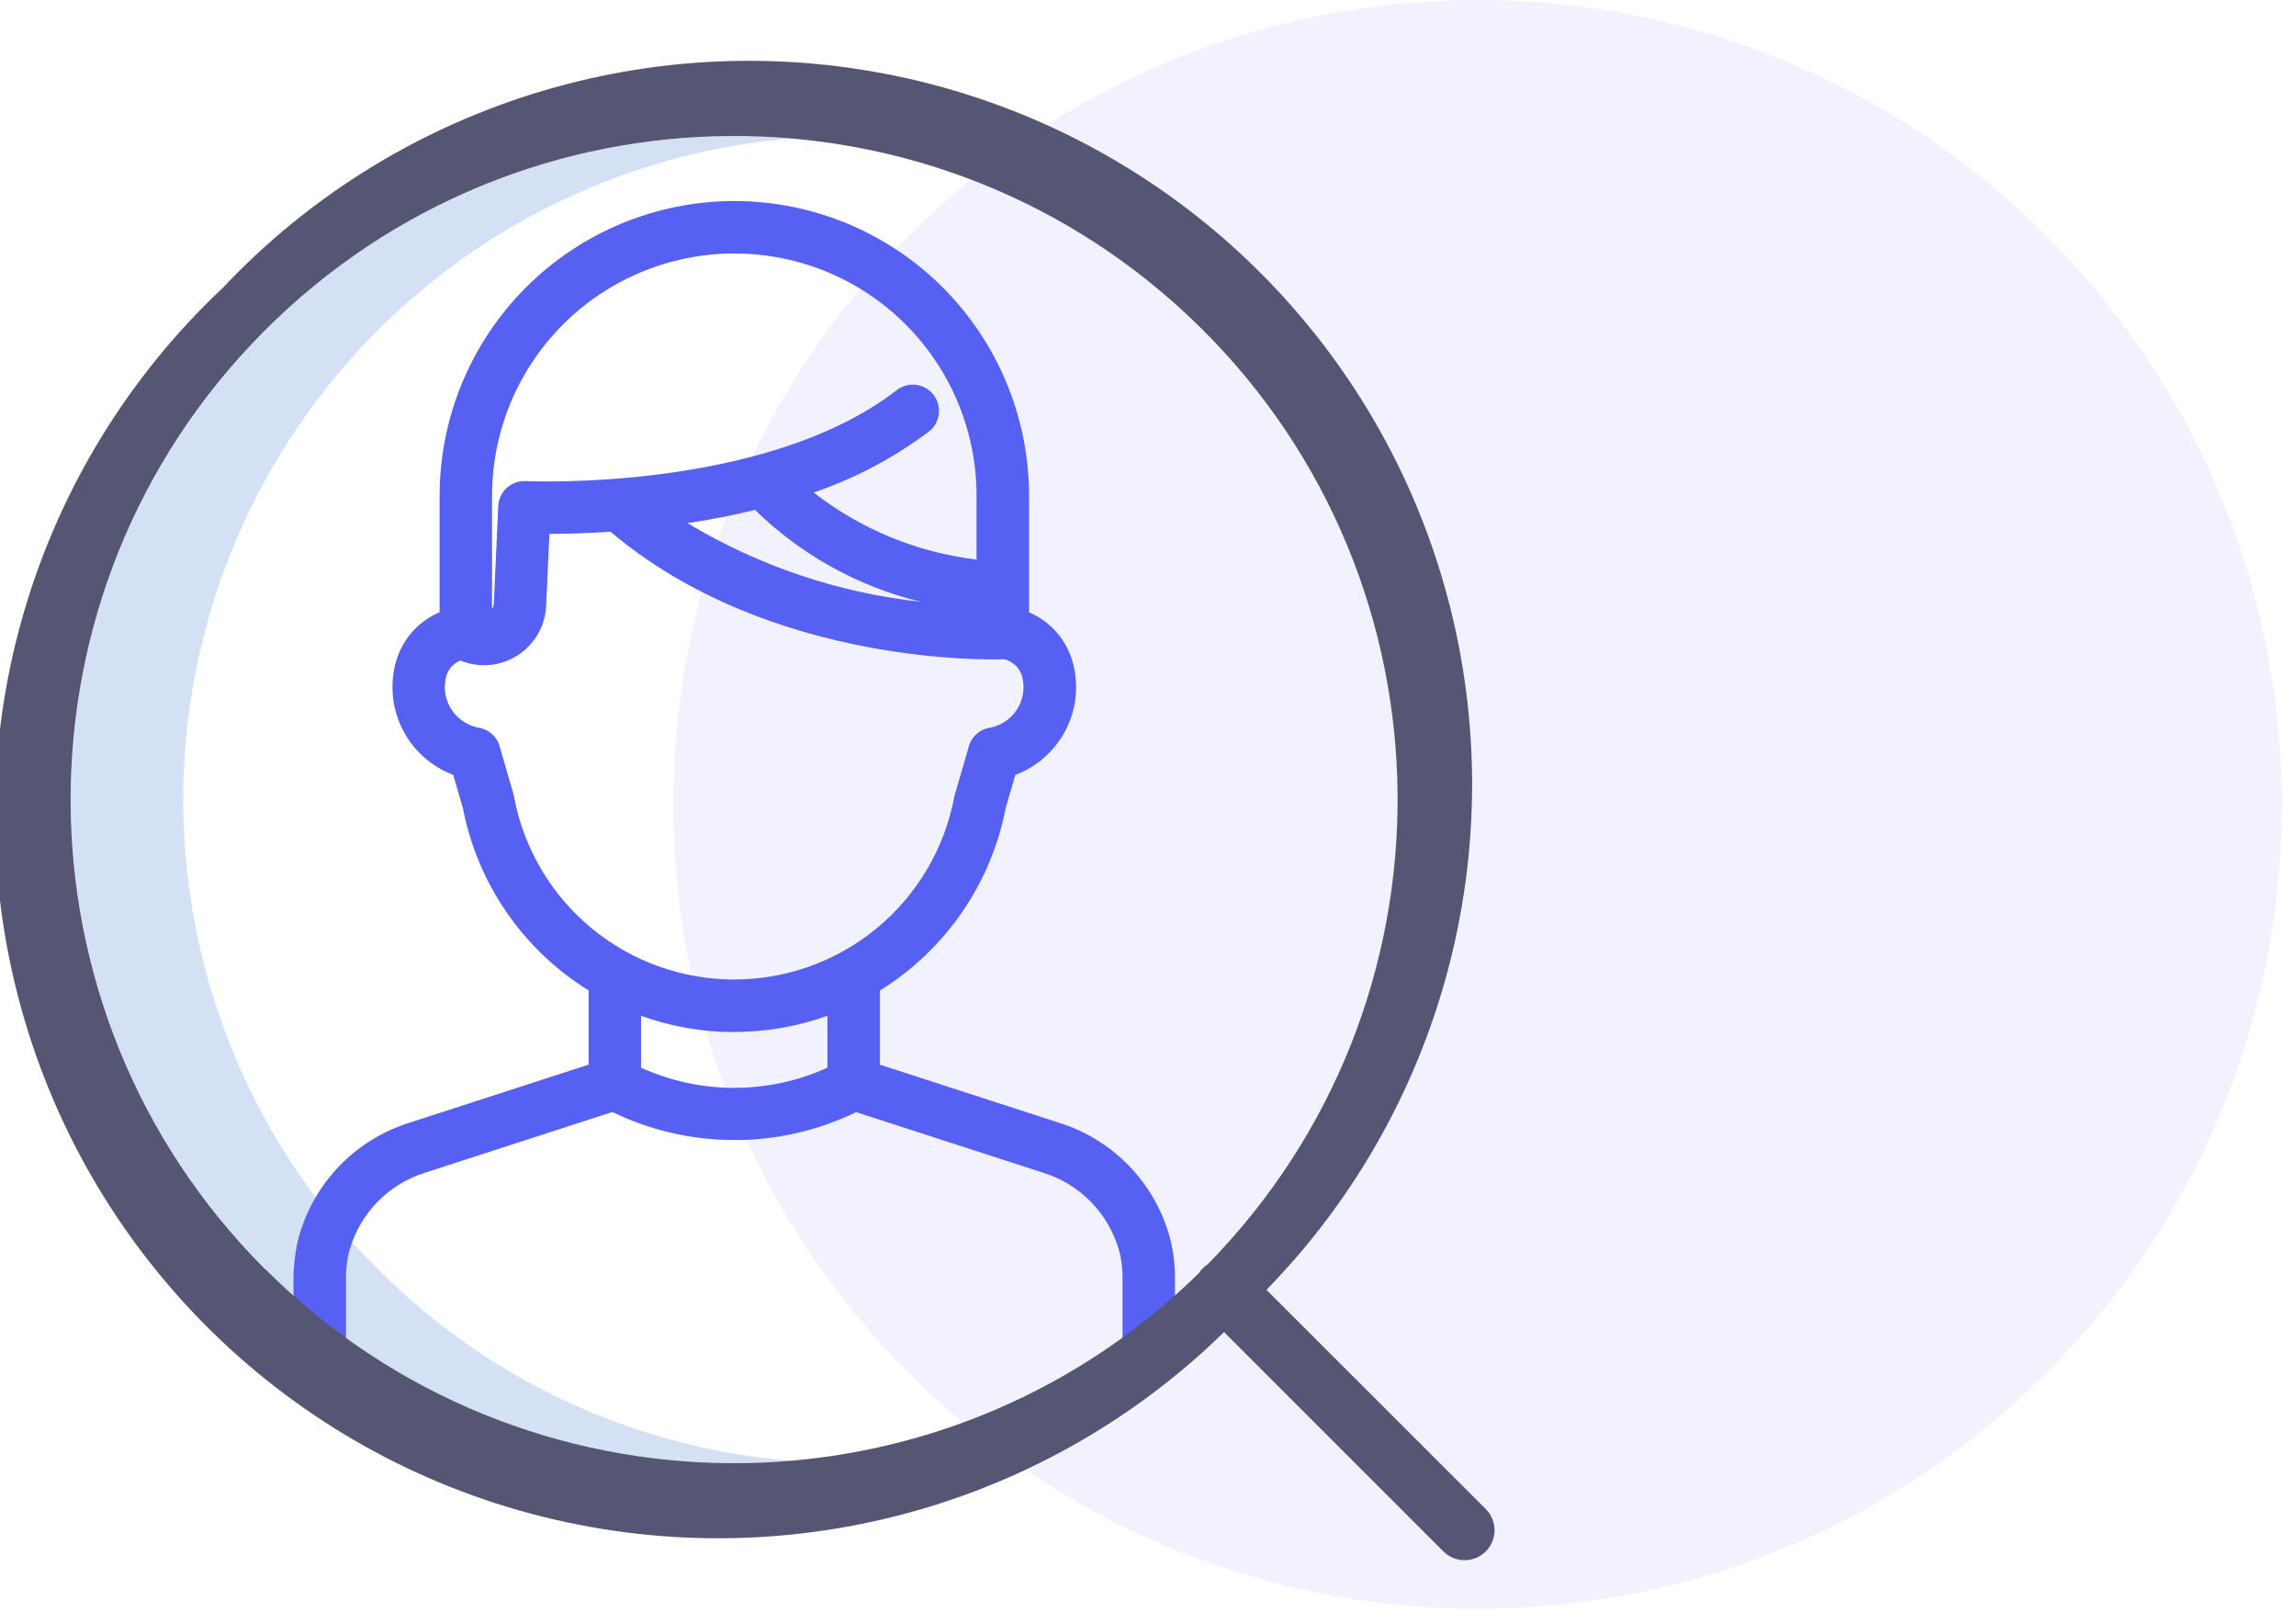
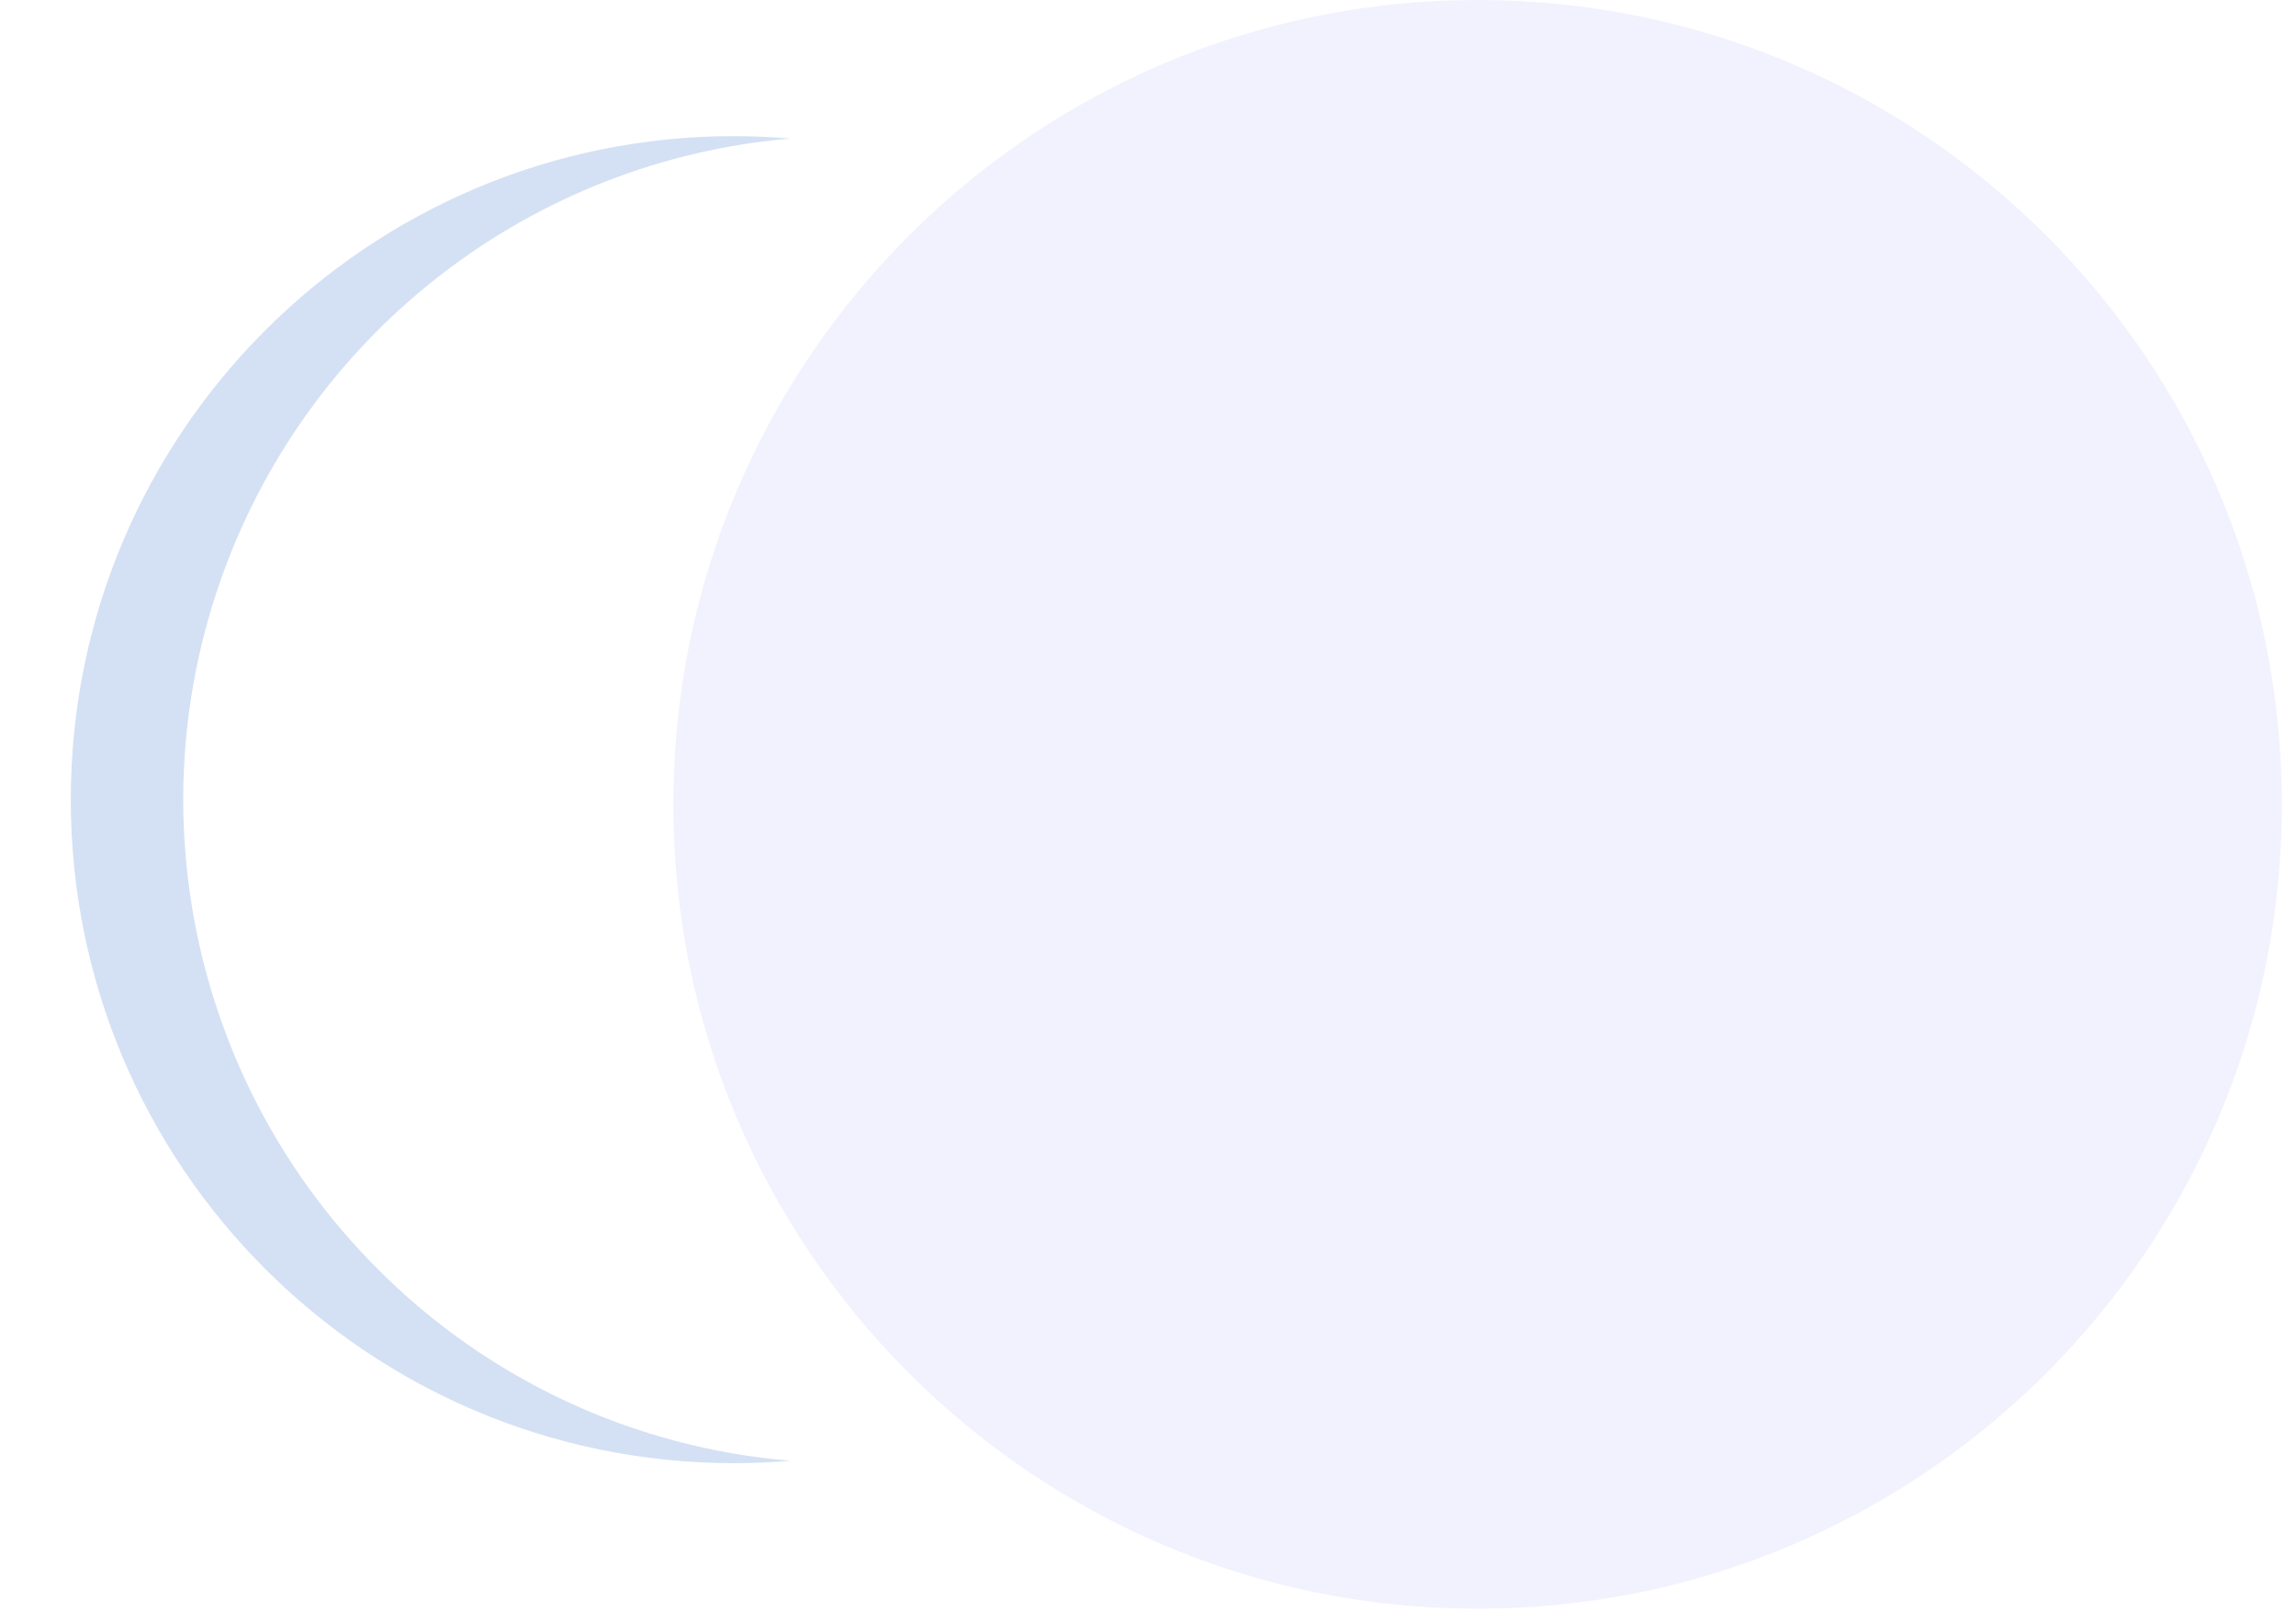
<svg xmlns="http://www.w3.org/2000/svg" width="94" height="66" viewBox="0 0 94 66" fill="none">
  <g clip-path="url(#clip0_8_5762)">
    <path opacity="0.08" d="M60.494 65.854C78.679 65.854 93.421 51.112 93.421 32.927C93.421 14.742 78.679 0 60.494 0C42.309 0 27.567 14.742 27.567 32.927C27.567 51.112 42.309 65.854 60.494 65.854Z" fill="#5660F2" />
    <path d="M15.456 51.94C7.986 44.467 5.526 33.34 9.153 23.415C12.78 13.49 21.832 6.568 32.36 5.672C31.595 5.607 30.828 5.574 30.06 5.572C15.06 5.572 2.898 17.732 2.898 32.734C2.898 47.736 15.06 59.896 30.06 59.896C30.828 59.896 31.595 59.862 32.36 59.796C25.97 59.27 19.976 56.484 15.455 51.938L15.456 51.94Z" fill="#D4E1F4" />
-     <path d="M30.06 46.67C31.789 46.672 33.496 46.28 35.052 45.525L42.712 48.008C44.214 48.473 45.38 49.665 45.812 51.178C45.828 51.237 45.843 51.295 45.857 51.354C45.928 51.679 45.962 52.011 45.957 52.344V56.166H48.105V52.344C48.109 51.847 48.055 51.351 47.945 50.866C47.925 50.779 47.903 50.694 47.88 50.609C47.574 49.522 47.002 48.528 46.215 47.717C45.428 46.907 44.452 46.305 43.375 45.966L36.025 43.583V40.546C37.352 39.724 38.495 38.635 39.382 37.349C40.268 36.064 40.878 34.608 41.174 33.075L41.567 31.722C42.446 31.391 43.173 30.75 43.612 29.919C44.05 29.089 44.169 28.126 43.945 27.214C43.832 26.739 43.609 26.297 43.293 25.923C42.978 25.55 42.58 25.256 42.13 25.065V20.297C42.129 17.097 40.858 14.028 38.595 11.765C36.332 9.502 33.263 8.231 30.063 8.23C26.863 8.231 23.795 9.503 21.533 11.766C19.27 14.028 17.999 17.096 17.998 20.296V25.062C17.547 25.253 17.148 25.547 16.831 25.92C16.515 26.294 16.291 26.737 16.178 27.213C15.955 28.125 16.073 29.087 16.512 29.918C16.95 30.748 17.677 31.389 18.556 31.72L18.949 33.073C19.245 34.606 19.855 36.062 20.741 37.347C21.628 38.633 22.77 39.722 24.098 40.544V43.581L16.748 45.964C15.671 46.303 14.695 46.905 13.908 47.715C13.122 48.525 12.549 49.519 12.243 50.606C12.22 50.691 12.198 50.777 12.177 50.863C12.077 51.348 12.013 51.843 12.017 52.341V56.163H14.165V52.34C14.16 52.008 14.195 51.676 14.265 51.35C14.278 51.29 14.293 51.231 14.31 51.173C14.742 49.661 15.908 48.469 17.41 48.003L25.07 45.52C26.626 46.276 28.333 46.668 30.063 46.667L30.06 46.67ZM30.908 20.87C32.789 22.71 35.131 24.01 37.687 24.633C34.312 24.265 31.057 23.166 28.148 21.415C29.115 21.27 30.035 21.089 30.908 20.873V20.87ZM20.145 20.292C20.146 18.551 20.604 16.841 21.475 15.334C22.346 13.827 23.598 12.575 25.105 11.705C26.613 10.834 28.323 10.376 30.063 10.376C31.804 10.375 33.514 10.833 35.022 11.703C36.529 12.574 37.781 13.826 38.652 15.333C39.522 16.841 39.981 18.551 39.981 20.292V22.906C37.549 22.616 35.243 21.667 33.312 20.161C34.984 19.591 36.557 18.763 37.974 17.707C38.304 17.483 38.482 17.095 38.437 16.697C38.392 16.299 38.132 15.962 37.76 15.817C37.388 15.672 36.968 15.745 36.666 16.007C31.286 20.134 21.623 19.697 21.526 19.694C21.24 19.679 20.961 19.779 20.749 19.971C20.537 20.163 20.411 20.431 20.399 20.718L20.217 24.708C20.215 24.786 20.189 24.861 20.144 24.924L20.145 20.292ZM21.05 32.622C21.044 32.588 21.036 32.555 21.026 32.522L20.481 30.645C20.397 30.207 20.051 29.867 19.611 29.79C18.811 29.65 18.211 28.948 18.211 28.127C18.211 27.992 18.227 27.858 18.259 27.727C18.294 27.573 18.366 27.431 18.469 27.311C18.571 27.192 18.701 27.099 18.848 27.041C19.615 27.355 20.486 27.277 21.185 26.831C21.884 26.385 22.322 25.628 22.359 24.801L22.493 21.854C23.115 21.854 23.975 21.834 24.993 21.766C31.523 27.289 40.698 27.003 41.093 26.986H41.103C41.285 27.026 41.453 27.117 41.586 27.248C41.719 27.379 41.812 27.545 41.855 27.727C41.91 27.952 41.919 28.185 41.88 28.413C41.841 28.641 41.756 28.859 41.63 29.052C41.503 29.246 41.339 29.412 41.146 29.54C40.953 29.667 40.736 29.754 40.508 29.794C40.068 29.871 39.723 30.211 39.638 30.649L39.092 32.526C39.082 32.559 39.074 32.592 39.068 32.626C38.672 34.726 37.554 36.622 35.909 37.986C34.264 39.349 32.194 40.096 30.057 40.096C27.92 40.096 25.85 39.349 24.205 37.986C22.559 36.622 21.442 34.726 21.046 32.626L21.05 32.622ZM30.06 42.244C31.36 42.245 32.651 42.02 33.875 41.581V43.707C31.449 44.807 28.671 44.807 26.245 43.707V41.585C27.469 42.024 28.759 42.248 30.059 42.248L30.06 42.244Z" fill="#5660F2" />
-     <path d="M51.85 52.8C59.284 45.186 62.05 34.168 59.123 23.94C56.196 13.712 47.988 5.836 37.647 3.326C27.306 0.816 16.413 4.046 9.114 11.79C1.358 19.087 -1.884 29.986 0.625 40.335C3.134 50.684 11.005 58.9 21.24 61.826C31.475 64.752 42.5 61.976 50.113 54.529L59.093 63.509C59.324 63.739 59.636 63.867 59.961 63.867C60.286 63.867 60.599 63.739 60.829 63.509C61.059 63.279 61.188 62.966 61.188 62.641C61.188 62.316 61.059 62.004 60.829 61.773L51.85 52.8ZM10.85 51.95C0.265 41.357 0.237 24.205 10.786 13.586C21.335 2.967 38.488 2.886 49.14 13.401C59.792 23.916 59.928 41.069 49.445 51.754C49.298 51.848 49.172 51.974 49.078 52.121C38.443 62.557 21.386 62.477 10.851 51.941L10.85 51.95Z" fill="#555574" />
  </g>
  <defs>
    <clipPath id="clip0_8_5762">
      <rect width="93.421" height="65.854" fill="white" />
    </clipPath>
  </defs>
</svg>